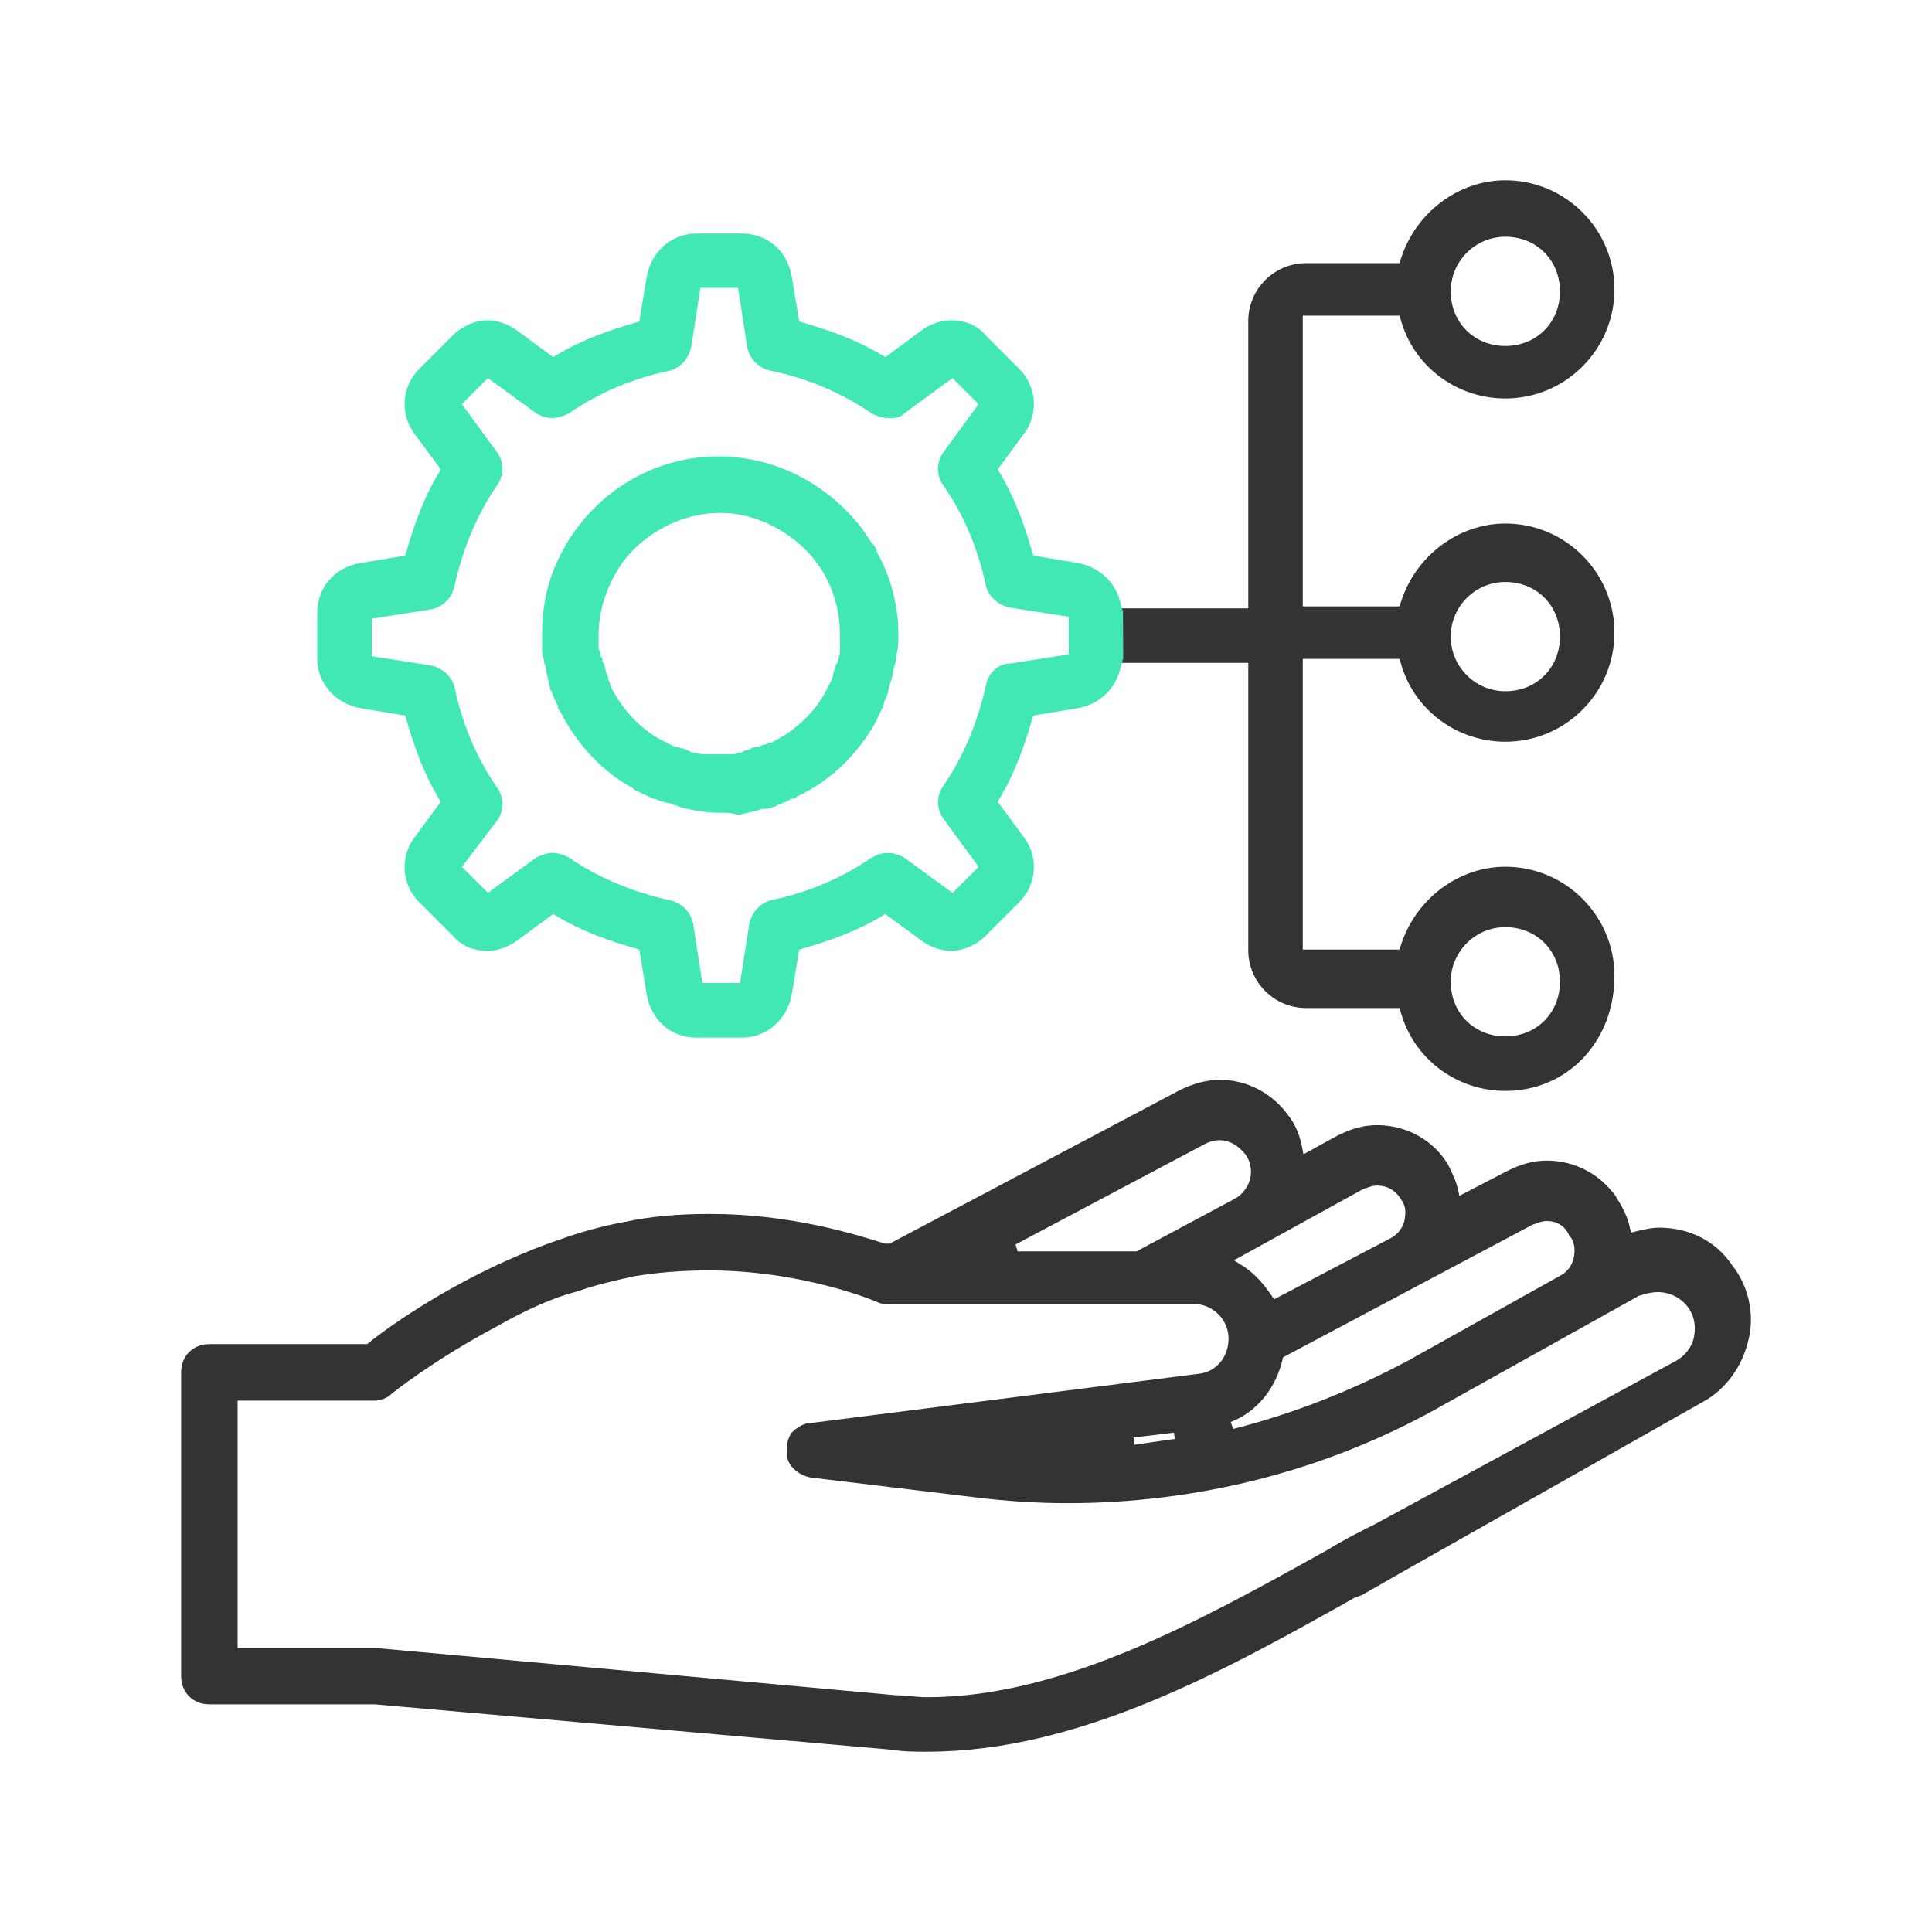
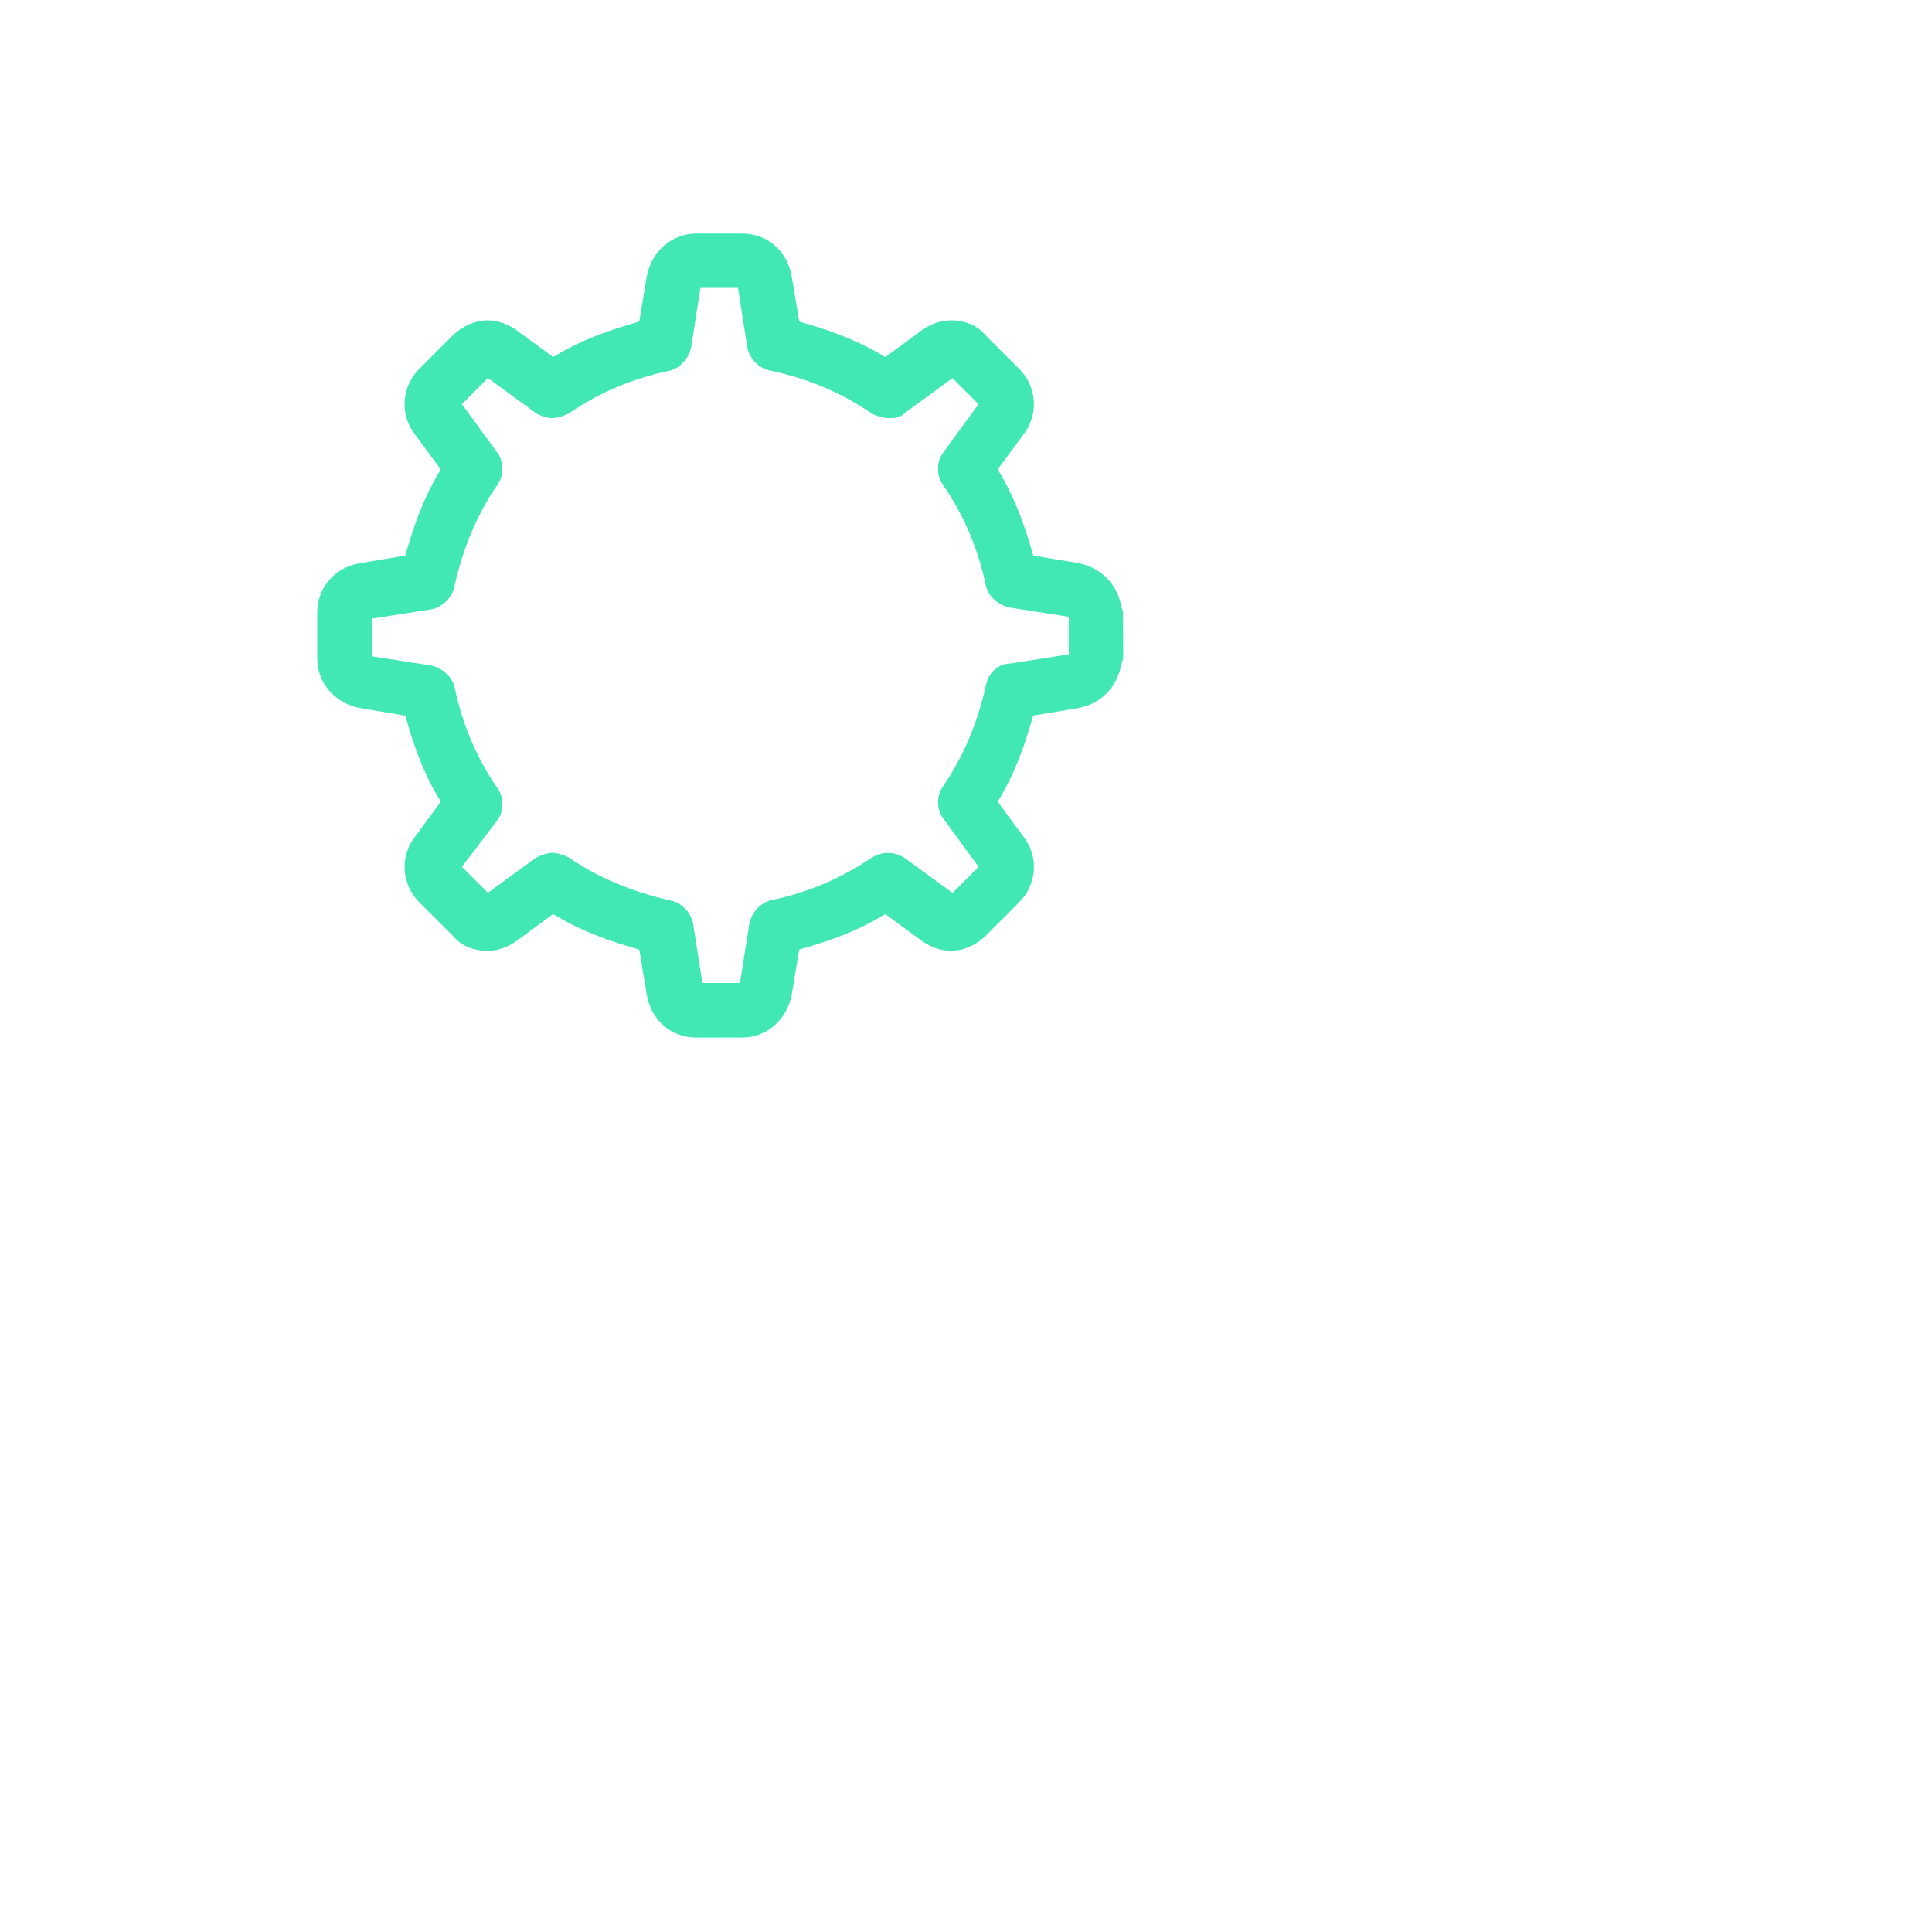
<svg xmlns="http://www.w3.org/2000/svg" id="Layer_1" version="1.1" viewBox="0 0 70 70">
  <defs>
    <style>
      .st0 {
        fill: #42e8b4;
      }

      .st1 {
        fill: #333;
      }
    </style>
  </defs>
-   <path class="st1" d="M33.601,63.468c-.428,0-.871,0-1.314-.074l-18.712-1.643h-5.989c-.593,0-1.023-.429-1.023-1.022v-11.006c0-.593.43-1.023,1.023-1.023h5.718c.482-.403,1.87-1.418,3.783-2.411,1.779-.925,3.157-1.365,3.171-1.369.787-.286,1.589-.505,2.378-.648.916-.197,1.904-.289,3.104-.289,2.869,0,5.189.722,6.18,1.031l.157.048.166-.007,10.501-5.556c.479-.24,1.001-.377,1.435-.377.991,0,1.899.468,2.493,1.283.266.333.441.756.529,1.285l.026.132,1.232-.678c.525-.262.967-.378,1.438-.378,1.069,0,2.055.552,2.573,1.44.15.3.3.6.377.979l.028.142,1.735-.9c.52-.261.963-.376,1.435-.376.99,0,1.898.468,2.492,1.283.226.376.452.753.529,1.213l.028.114.126-.032c.296-.073.595-.148.898-.148,1.101,0,2.063.495,2.638,1.359.595.742.826,1.783.595,2.706-.227.979-.829,1.799-1.654,2.249l-10.861,6.145-1.492.853-.253.09c-4.65,2.611-9.952,5.584-15.49,5.584ZM32.482,61.423c.157,0,.33.016.51.033.19.018.39.037.608.037,4.892,0,9.898-2.782,14.314-5.236l.186-.103c.568-.355,1.149-.646,1.711-.927l10.94-5.935c.339-.203.571-.527.631-.883.07-.423-.015-.788-.253-1.084-.263-.329-.649-.51-1.086-.51-.161,0-.408.05-.663.134l-7.403,4.133c-3.995,2.211-8.594,3.381-13.303,3.381-1.096,0-2.232-.073-3.379-.216l-5.932-.715c-.423-.083-.859-.419-.859-.879,0-.224,0-.478.17-.734.122-.126.39-.36.709-.36l14.059-1.785c.612-.061,1.071-.605,1.071-1.266,0-.697-.567-1.263-1.264-1.263h-11.078c-.152,0-.253,0-.432-.09-.018-.007-2.647-1.125-6.072-1.125-.929,0-1.859.073-2.688.212-.624.139-1.272.282-1.905.494l-.215.071c-.775.195-1.801.646-2.9,1.274-2.249,1.195-3.752,2.403-3.766,2.415-.169.169-.428.251-.604.251h-4.98v8.96h4.98s18.891,1.717,18.894,1.717ZM41.108,52.345l1.455-.21-.029-.227-1.458.175.032.261ZM44.679,51.773c2.141-.541,4.292-1.377,6.354-2.483l5.501-3.072c.253-.127.43-.37.491-.674.063-.315-.002-.613-.169-.78-.152-.345-.449-.524-.812-.524-.14,0-.244.037-.387.088l-.133.046-9.038,4.805v.006c-.236,1.098-.942,1.971-1.89,2.335l-.006.003.09.249ZM44.913,45.796c.574.328.954.837,1.19,1.191l.06.09,4.228-2.218c.234-.118.424-.356.488-.609.063-.315.065-.549-.115-.79-.198-.331-.503-.505-.868-.505-.142,0-.247.038-.393.09l-.126.044-4.667,2.572.203.135ZM41.176,45.341l3.568-1.911c.257-.128.5-.454.558-.744.064-.317-.002-.625-.185-.869-.286-.343-.587-.506-.94-.506-.228,0-.438.096-.498.125l-6.882,3.652.073.252h4.306Z" />
-   <path class="st1" d="M54.541,39.525c-1.793,0-3.357-1.197-3.805-2.911l-.031-.091h-3.383c-1.155,0-2.095-.94-2.095-2.095v-10.412h-4.859v-1.975h4.859v-10.412c0-1.155.94-2.095,2.095-2.095h3.383l.034-.101c.52-1.706,2.084-2.901,3.802-2.901,2.18,0,3.953,1.773,3.953,3.953s-1.773,3.953-3.953,3.953c-1.793,0-3.357-1.197-3.805-2.911l-.031-.09h-3.503v10.533h3.503l.034-.101c.52-1.706,2.084-2.901,3.802-2.901,2.18,0,3.953,1.773,3.953,3.953s-1.773,3.953-3.953,3.953c-1.793,0-3.358-1.197-3.805-2.911l-.031-.091h-3.503v10.533h3.503l.034-.101c.52-1.706,2.084-2.9,3.802-2.9,2.18,0,3.953,1.773,3.953,3.953,0,2.376-1.7,4.168-3.953,4.168ZM54.541,33.593c-1.091,0-1.978.888-1.978,1.979,0,1.128.85,1.978,1.978,1.978s1.979-.85,1.979-1.978-.85-1.979-1.979-1.979ZM54.541,21.086c-1.091,0-1.978.887-1.978,1.979s.887,1.979,1.978,1.979c1.129,0,1.979-.85,1.979-1.979s-.85-1.979-1.979-1.979ZM54.541,8.578c-1.091,0-1.978.887-1.978,1.979,0,1.128.85,1.979,1.978,1.979s1.979-.85,1.979-1.979-.85-1.979-1.979-1.979Z" />
-   <path class="st0" d="M26.713,29.519l-.026-.009c-.189-.063-.384-.063-.591-.063-.223,0-.528,0-.767-.08l-.09.008c-.145-.031-.231-.048-.304-.062-.13-.025-.233-.044-.342-.099,0,.004-.002.005-.007.005-.018,0-.064-.023-.1-.041h-.039l-.069-.036c-.051-.025-.131-.042-.207-.057-.099-.02-.202-.04-.293-.086l-.193-.062c-.114-.038-.228-.094-.342-.151-.1-.05-.2-.101-.301-.134l-.136-.112c-1.043-.549-2.007-1.565-2.604-2.759-.06-.048-.089-.088-.089-.217-.065-.099-.117-.201-.136-.29-.035-.052-.054-.109-.07-.158-.009-.027-.023-.068-.032-.079l-.04-.046-.008-.07-.138-.603c-.005-.1-.005-.144-.058-.253-.018-.133-.038-.203-.056-.264-.019-.061-.034-.114-.034-.167v-.643c0-.954.173-1.819.516-2.57,1.031-2.359,3.335-3.885,5.868-3.885,1.902,0,3.719.855,4.986,2.345.137.136.248.306.365.485.066.101.134.205.212.309.112.109.177.22.177.313.515.915.786,1.951.786,3.002,0,.223,0,.527-.081.767l.009.091c-.028.133-.052.211-.073.282-.042.144-.07.238-.07.361l-.08.267c-.035.074-.051.154-.066.232-.02.098-.04.199-.086.29-.032.065-.048.092-.054.114-.047.193-.103.307-.16.42-.05.1-.101.201-.135.302-.707,1.263-1.669,2.175-2.874,2.742-.044.058-.085.087-.213.087-.103.067-.203.117-.29.136-.052.035-.11.054-.158.071-.027.009-.069.023-.079.032l-.047.041-.069.007c-.086.037-.169.071-.286.071h-.143c-.078.04-.14.071-.215.071-.014.001-.062.017-.091.027-.068.023-.132.044-.194.044-.074.023-.278.072-.357.072h-.027ZM25.127,27.271c.045,0,.121.022.18.039l.217.02h1.072c.019-.002.088-.028.14-.054.116-.017.142-.016.161-.019l.048-.049.078-.021c.067,0,.077-.002.098-.023.207-.113.303-.12.402-.12.078-.041.14-.072.215-.072.078-.04.14-.071.215-.071.842-.406,1.595-1.107,1.996-1.91l.215-.429c.018-.129.034-.188.048-.238.026-.094.046-.163.095-.261l.072-.144c-.018-.024.006-.097.027-.157.015-.048.027-.082.027-.127v-.643c0-1.34-.576-2.569-1.581-3.373-.816-.668-1.794-1.036-2.755-1.036-1.263,0-2.526.593-3.376,1.586-.646.789-1.033,1.845-1.033,2.823v.5c.002.019.028.088.054.14.018.142.02.152.04.172l.048.048v.068c0,.067.002.076.023.097l.033.032.082.331c.045.118.077.179.077.254.041.078.072.14.072.215.405.842,1.106,1.595,1.91,1.996l.429.215c.127.017.186.033.236.047.095.026.164.046.264.096l.144.072c.006-.004.017-.005.029-.005Z" />
  <path class="st0" d="M25.238,37.595c-.925,0-1.65-.63-1.806-1.568l-.269-1.617-.12-.04c-.835-.239-1.934-.597-2.964-1.231l-.04-.019-1.277.941c-.335.251-.725.39-1.099.39-.53,0-.982-.2-1.272-.562l-1.203-1.201c-.639-.639-.707-1.655-.157-2.362l.938-1.274-.026-.052c-.629-1.021-.987-2.118-1.226-2.959l-.038-.113-1.618-.27c-.923-.168-1.567-.91-1.567-1.806v-1.644c0-.925.63-1.651,1.567-1.807l1.618-.27.04-.12c.237-.833.595-1.931,1.231-2.965l.019-.039-.941-1.277c-.548-.704-.481-1.72.159-2.359l1.215-1.215c.345-.343.816-.549,1.26-.549.374,0,.764.139,1.1.39l1.276.94.052-.026c1.019-.628,2.118-.986,2.959-1.226l.113-.038.269-1.617c.168-.924.91-1.568,1.806-1.568h1.644c.924,0,1.65.63,1.807,1.568l.269,1.617.12.04c.833.238,1.931.596,2.964,1.231l.04.019,1.277-.941c.333-.251.724-.39,1.098-.39.531,0,.983.2,1.272.562l1.203,1.201c.64.639.707,1.655.157,2.363l-.938,1.273.027.052c.627,1.017.985,2.117,1.226,2.959l.038.113,1.618.27c.833.167,1.417.75,1.564,1.563l.065.192.009,1.696-.081.267c-.16.809-.744,1.392-1.556,1.539l-1.62.27-.04.12c-.239.835-.597,1.935-1.231,2.965l-.019.039.941,1.277c.548.704.48,1.72-.159,2.359l-1.215,1.215c-.343.343-.814.549-1.26.549-.374,0-.765-.139-1.1-.391l-1.276-.939-.052.026c-1.02.628-2.118.986-2.959,1.226l-.113.038-.269,1.617c-.169.924-.912,1.568-1.807,1.568h-1.644ZM26.812,35.62l.336-2.147c.08-.404.402-.759.766-.85,1.372-.289,2.567-.795,3.663-1.548.17-.087.34-.172.594-.172s.423.085.573.159l1.769,1.29.944-.944-1.274-1.744c-.26-.346-.26-.85,0-1.197.716-1.041,1.236-2.272,1.543-3.653.089-.446.457-.773.876-.773l2.121-.333v-1.361l-2.147-.336c-.404-.081-.759-.403-.85-.767-.289-1.371-.795-2.567-1.548-3.663-.257-.342-.257-.846.004-1.194l1.273-1.742-.944-.944-1.743,1.274c-.173.175-.37.175-.599.175-.174,0-.414-.081-.574-.161-1.115-.765-2.311-1.271-3.676-1.558-.419-.084-.758-.423-.843-.844l-.336-2.155h-1.362l-.335,2.147c-.081.404-.403.759-.766.849-1.372.289-2.567.795-3.663,1.548-.18.092-.42.173-.594.173-.253,0-.423-.085-.573-.16l-1.769-1.29-.943.944,1.274,1.744c.26.346.26.85,0,1.198-.716,1.042-1.236,2.272-1.543,3.653-.084.418-.424.757-.844.841l-2.154.337v1.361l2.148.336c.403.081.758.403.85.766.288,1.371.794,2.567,1.547,3.663.257.342.257.846-.004,1.193l-1.272,1.673.942.941,1.744-1.274c.183-.094.423-.175.598-.175s.415.081.574.161c1.066.731,2.296,1.252,3.677,1.559.419.084.758.423.841.844l.336,2.153h1.361Z" />
</svg>